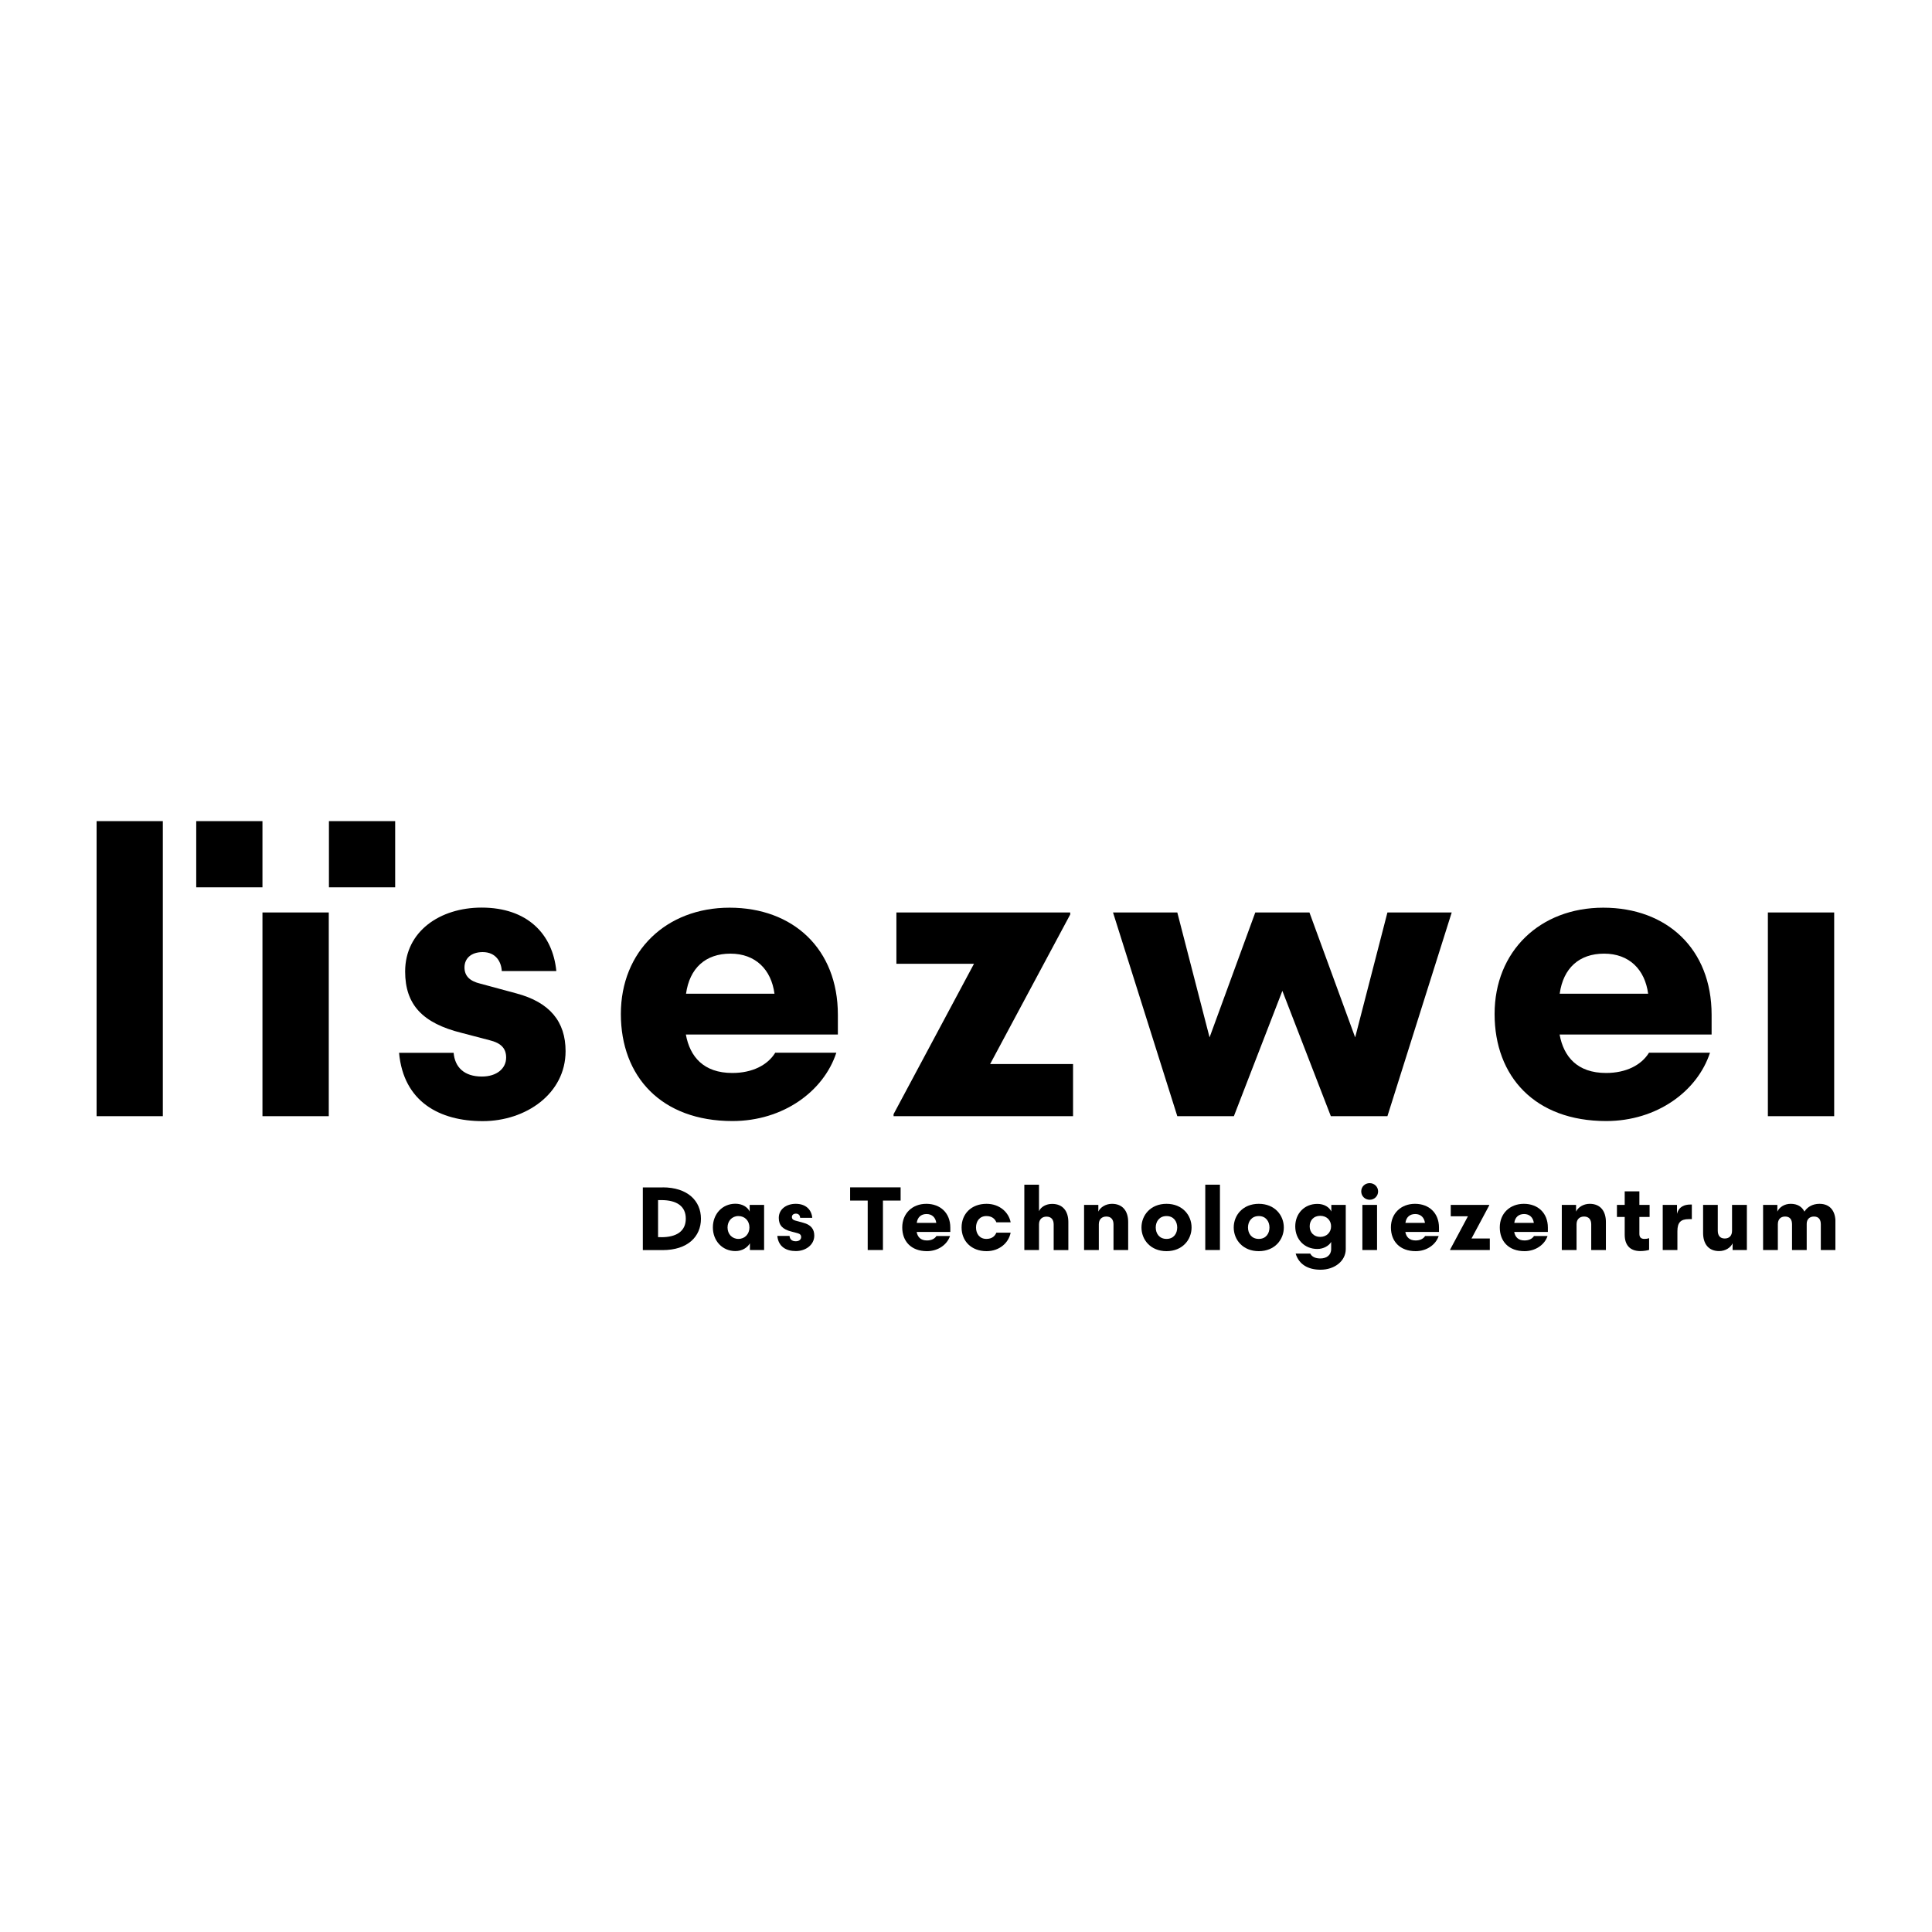
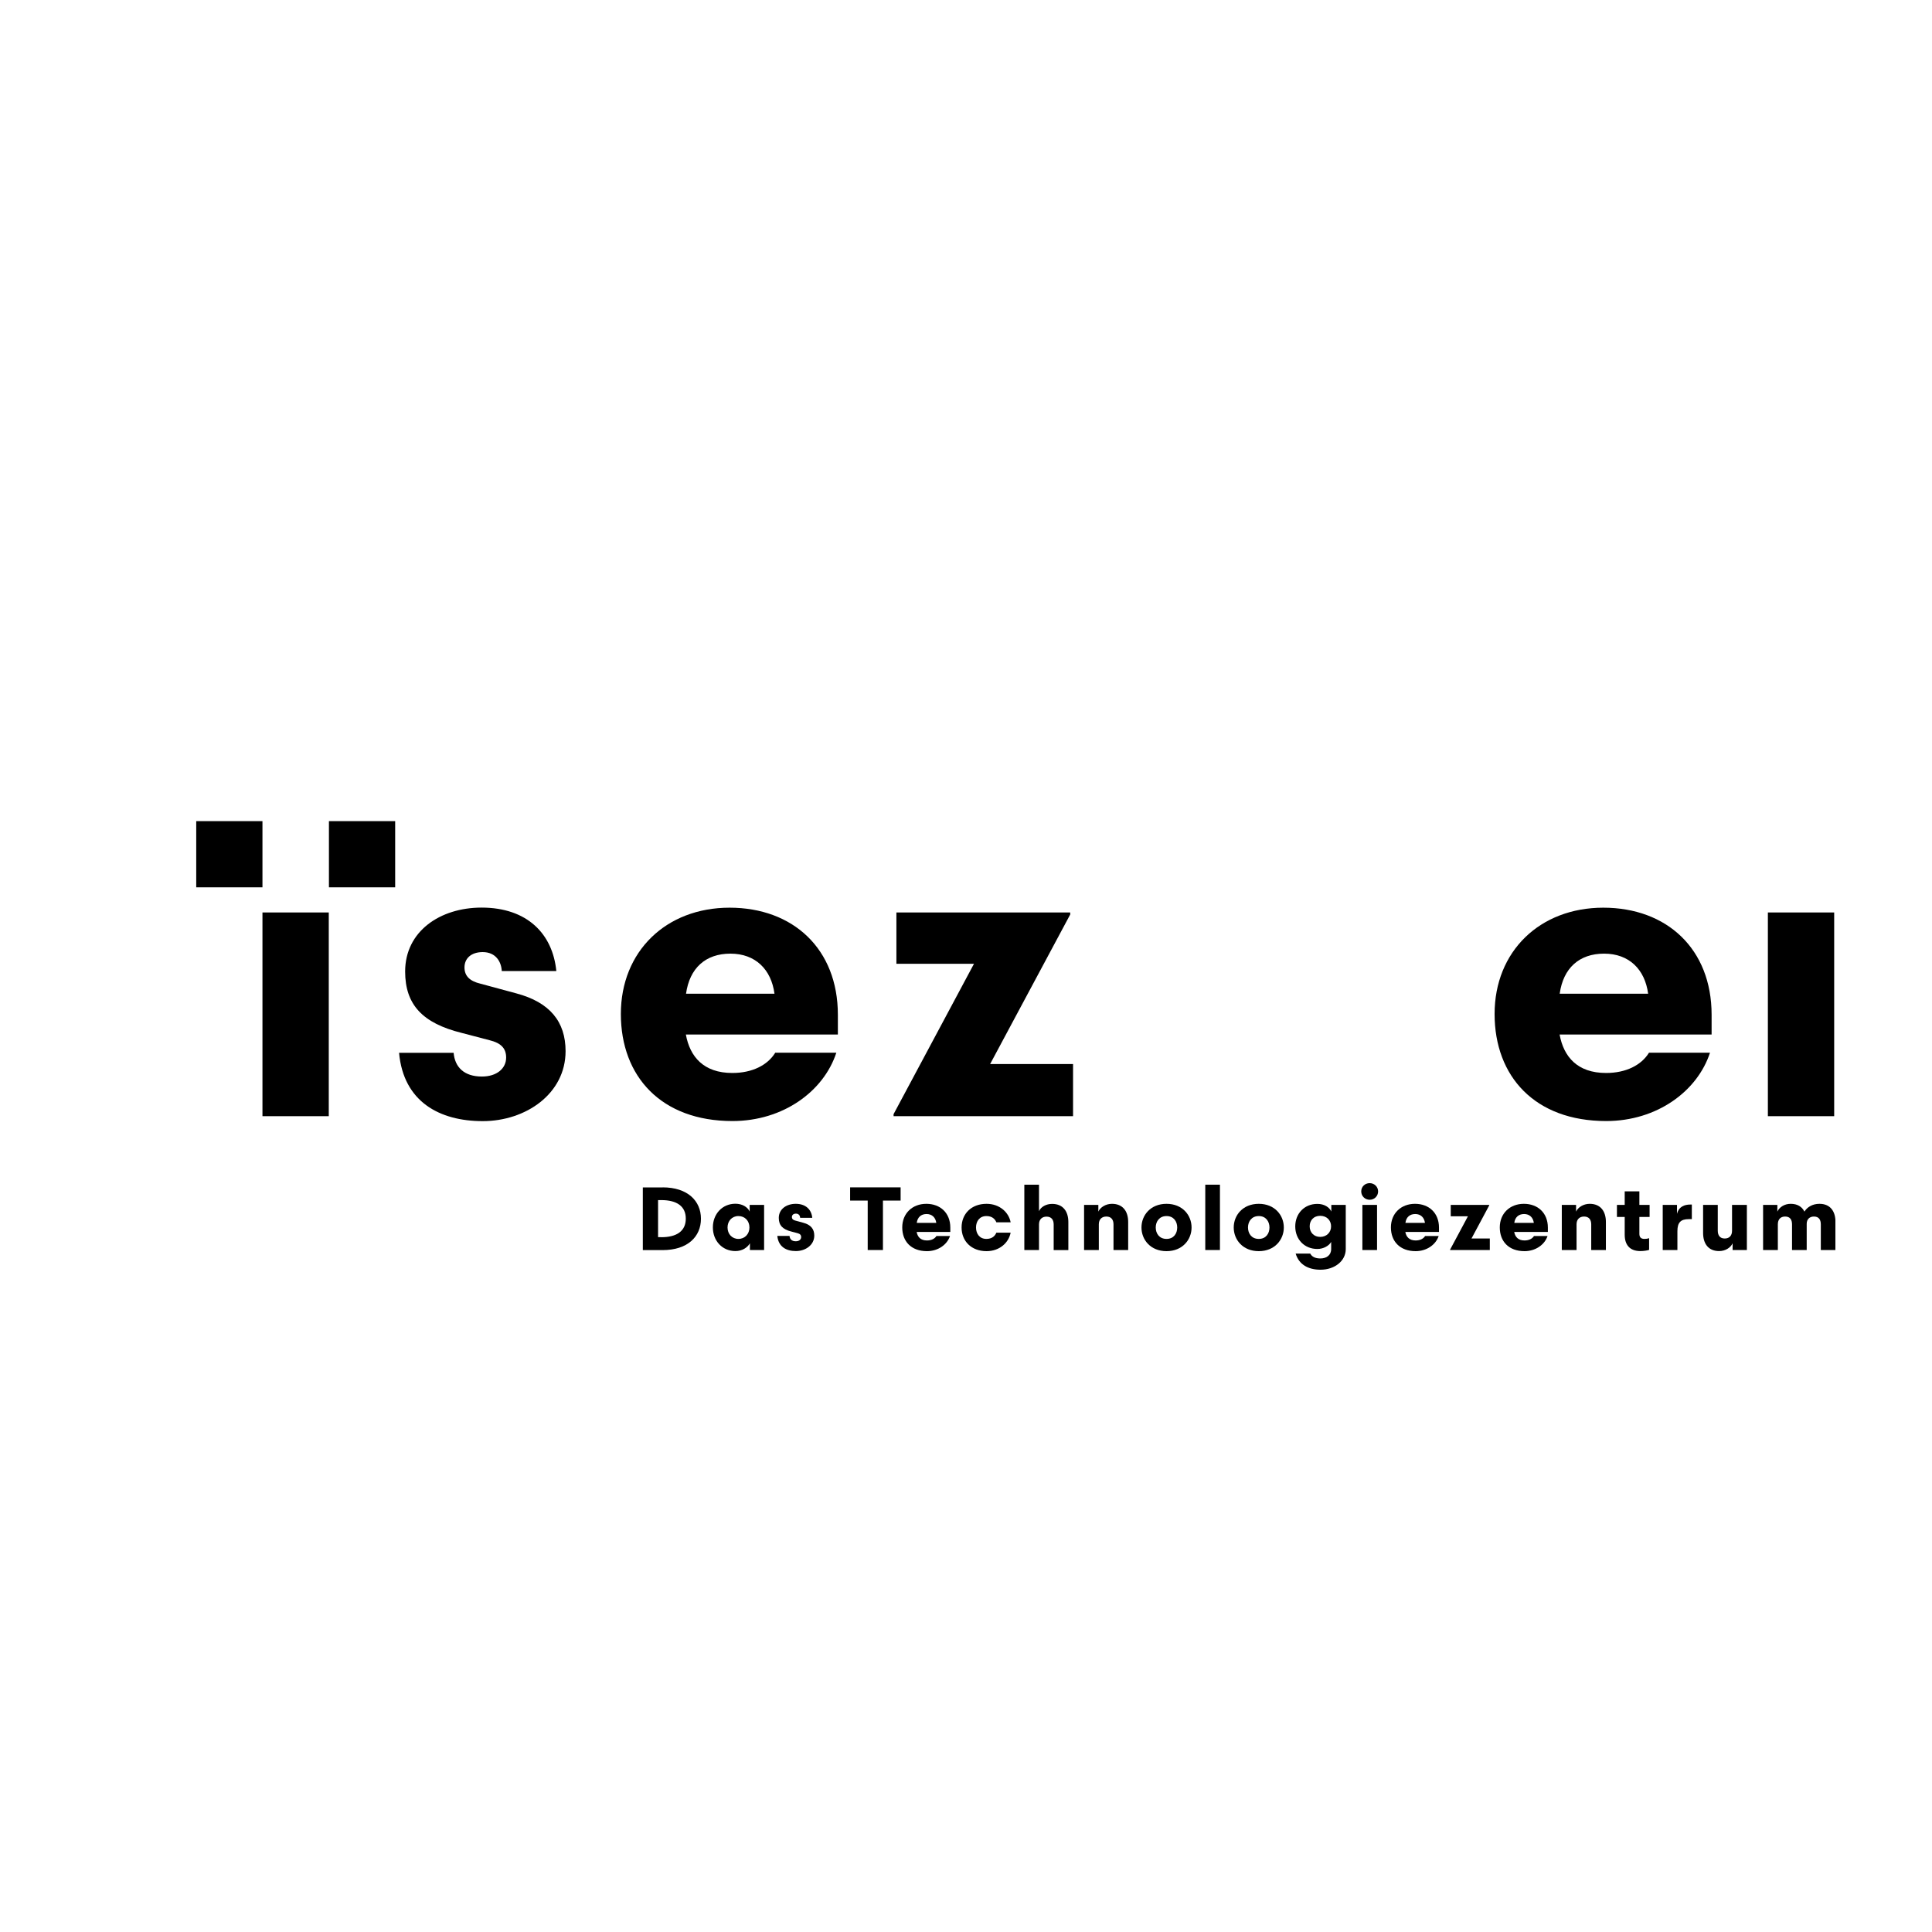
<svg xmlns="http://www.w3.org/2000/svg" width="200" height="200" viewBox="0 0 200 200" fill="none">
  <g clip-path="url(#clip0_1594_2606)">
    <path d="M189.874 94.458H183.01V115.547H189.874V94.458Z" fill="black" />
    <path d="M40.908 85H34.051V91.856H40.908V85Z" fill="black" />
    <path d="M27.17 85H20.314V91.856H27.17V85Z" fill="black" />
-     <path d="M16.856 85H10V115.547H16.856V85Z" fill="black" />
    <path d="M34.035 94.458H27.17V115.547H34.035V94.458Z" fill="black" />
    <path d="M46.958 108.976C47.084 110.478 48.049 111.443 49.887 111.443C51.431 111.443 52.396 110.604 52.396 109.479C52.396 108.514 51.851 107.969 50.684 107.684L47.798 106.928C43.736 105.921 41.94 103.999 41.94 100.567C41.94 96.421 45.54 93.954 49.854 93.954C54.578 93.954 57.213 96.673 57.591 100.525H51.943C51.901 99.602 51.356 98.561 49.971 98.561C48.754 98.561 48.083 99.233 48.083 100.148C48.083 101.062 48.67 101.574 49.719 101.826L53.445 102.833C56.92 103.756 58.548 105.762 58.548 108.816C58.548 113.214 54.444 116.059 49.971 116.059C45.498 116.059 41.772 114.053 41.31 108.984H46.958V108.976Z" fill="black" />
    <path d="M80.258 108.976H86.577C85.276 112.954 81.097 116.05 75.818 116.05C68.459 116.05 64.271 111.443 64.271 104.965C64.271 98.486 68.954 93.963 75.525 93.963C82.096 93.963 86.736 98.226 86.736 105.048V107.096H71.001C71.421 109.396 72.839 111.074 75.81 111.074C77.858 111.074 79.452 110.277 80.249 108.984M71.01 102.867H80.174C79.838 100.357 78.202 98.721 75.617 98.721C73.024 98.721 71.387 100.231 71.018 102.867" fill="black" />
    <path d="M92.502 115.547V115.337L100.827 99.77H92.795V94.458H110.788V94.668L102.497 110.151H111.082V115.547H92.502Z" fill="black" />
-     <path d="M140.286 107.39L143.626 94.458H150.281L143.626 115.547H137.768L132.75 102.573L127.731 115.547H121.874L115.219 94.458H121.874L125.214 107.39L129.947 94.458H135.553L140.286 107.39Z" fill="black" />
    <path d="M170.698 108.976H177.018C175.717 112.954 171.538 116.05 166.267 116.05C158.899 116.05 154.72 111.443 154.72 104.965C154.72 98.486 159.403 93.963 165.974 93.963C172.545 93.963 177.185 98.226 177.185 105.048V107.096H161.45C161.87 109.396 163.288 111.074 166.259 111.074C168.307 111.074 169.901 110.277 170.698 108.984M161.45 102.867H170.614C170.279 100.357 168.651 98.721 166.058 98.721C163.464 98.721 161.828 100.231 161.459 102.867" fill="black" />
    <path d="M68.593 122.915C71.186 122.915 72.562 124.317 72.562 126.163C72.562 128.009 71.195 129.41 68.593 129.41H66.545V122.923H68.593V122.915ZM68.45 128.076C70.07 128.076 70.993 127.43 70.993 126.154C70.993 124.879 70.078 124.233 68.45 124.233H68.123V128.068H68.45V128.076Z" fill="black" />
    <path d="M77.606 125.424V124.728H79.1V129.402H77.631V128.706C77.371 129.15 76.834 129.511 76.129 129.511C74.778 129.511 73.796 128.454 73.796 127.061C73.796 125.668 74.778 124.61 76.129 124.61C76.834 124.61 77.388 124.946 77.606 125.416M77.581 127.069C77.581 126.381 77.111 125.886 76.439 125.886C75.768 125.886 75.315 126.398 75.315 127.069C75.315 127.74 75.776 128.252 76.439 128.252C77.102 128.252 77.581 127.749 77.581 127.069Z" fill="black" />
    <path d="M81.735 127.95C81.76 128.286 81.978 128.496 82.381 128.496C82.725 128.496 82.935 128.311 82.935 128.059C82.935 127.85 82.817 127.724 82.557 127.657L81.919 127.489C81.021 127.262 80.619 126.843 80.619 126.079C80.619 125.164 81.416 124.619 82.373 124.619C83.421 124.619 84.009 125.223 84.085 126.07H82.834C82.826 125.869 82.708 125.634 82.398 125.634C82.129 125.634 81.978 125.785 81.978 125.987C81.978 126.188 82.112 126.305 82.339 126.356L83.161 126.582C83.933 126.784 84.294 127.229 84.294 127.908C84.294 128.882 83.388 129.511 82.389 129.511C81.391 129.511 80.577 129.066 80.468 127.942H81.718L81.735 127.95Z" fill="black" />
    <path d="M88.004 122.915H93.232V124.283H91.402V129.402H89.825V124.283H88.004V122.915Z" fill="black" />
    <path d="M96.941 127.95H98.343C98.057 128.831 97.126 129.52 95.959 129.52C94.323 129.52 93.4 128.504 93.4 127.061C93.4 125.617 94.44 124.619 95.892 124.619C97.344 124.619 98.376 125.567 98.376 127.078V127.531H94.893C94.986 128.043 95.296 128.412 95.959 128.412C96.412 128.412 96.765 128.236 96.941 127.95ZM94.893 126.591H96.924C96.849 126.037 96.488 125.676 95.917 125.676C95.347 125.676 94.977 126.012 94.902 126.591" fill="black" />
    <path d="M104.62 126.532H103.143C103 126.188 102.698 125.886 102.111 125.886C101.406 125.886 101.037 126.423 101.037 127.069C101.037 127.715 101.406 128.252 102.111 128.252C102.698 128.252 103 127.95 103.143 127.606H104.62C104.427 128.63 103.487 129.52 102.127 129.52C100.55 129.52 99.543 128.479 99.543 127.069C99.543 125.659 100.55 124.619 102.127 124.619C103.487 124.619 104.427 125.508 104.62 126.524" fill="black" />
    <path d="M107.557 129.402H106.038V122.638H107.557V125.382C107.758 124.929 108.296 124.627 108.917 124.627C110.041 124.627 110.595 125.399 110.595 126.507V129.41H109.076V126.759C109.076 126.272 108.841 125.945 108.337 125.945C107.884 125.945 107.557 126.221 107.557 126.75V129.41V129.402Z" fill="black" />
    <path d="M113.742 129.402H112.223V124.728H113.7V125.424C113.901 124.98 114.464 124.619 115.11 124.619C116.234 124.619 116.788 125.391 116.788 126.498V129.402H115.269V126.75C115.269 126.263 115.034 125.936 114.531 125.936C114.061 125.936 113.75 126.222 113.75 126.742V129.402H113.742Z" fill="black" />
    <path d="M123.351 127.069C123.351 128.328 122.411 129.52 120.758 129.52C119.104 129.52 118.165 128.336 118.165 127.069C118.165 125.802 119.104 124.619 120.758 124.619C122.411 124.619 123.351 125.802 123.351 127.069ZM121.865 127.069C121.865 126.448 121.496 125.886 120.758 125.886C120.019 125.886 119.642 126.448 119.642 127.069C119.642 127.69 120.011 128.252 120.758 128.252C121.505 128.252 121.865 127.69 121.865 127.069Z" fill="black" />
    <path d="M126.288 122.638H124.769V129.402H126.288V122.638Z" fill="black" />
    <path d="M132.901 127.069C132.901 128.328 131.961 129.52 130.308 129.52C128.655 129.52 127.715 128.336 127.715 127.069C127.715 125.802 128.655 124.619 130.308 124.619C131.961 124.619 132.901 125.802 132.901 127.069ZM131.415 127.069C131.415 126.448 131.046 125.886 130.308 125.886C129.569 125.886 129.192 126.448 129.192 127.069C129.192 127.69 129.561 128.252 130.308 128.252C131.055 128.252 131.415 127.69 131.415 127.069Z" fill="black" />
    <path d="M137.818 125.424V124.728H139.312V129.31C139.312 130.527 138.171 131.441 136.702 131.441C135.402 131.441 134.462 130.888 134.126 129.771H135.637C135.813 130.107 136.165 130.275 136.686 130.275C137.307 130.275 137.802 129.948 137.802 129.301V128.563C137.592 128.941 137.03 129.293 136.375 129.293C135.024 129.293 134.084 128.294 134.084 126.96C134.084 125.626 135.024 124.627 136.375 124.627C137.08 124.627 137.617 124.963 137.827 125.433M137.793 126.952C137.793 126.322 137.34 125.861 136.669 125.861C135.997 125.861 135.578 126.322 135.578 126.952C135.578 127.581 136.014 128.043 136.669 128.043C137.323 128.043 137.793 127.581 137.793 126.952Z" fill="black" />
    <path d="M141.788 124.199C141.31 124.199 140.915 123.83 140.915 123.335C140.915 122.839 141.301 122.479 141.788 122.479C142.275 122.479 142.661 122.856 142.661 123.335C142.661 123.813 142.283 124.199 141.788 124.199ZM141.033 124.728H142.552V129.402H141.033V124.728Z" fill="black" />
    <path d="M147.528 127.95H148.929C148.644 128.831 147.713 129.52 146.546 129.52C144.918 129.52 143.987 128.504 143.987 127.061C143.987 125.617 145.027 124.619 146.479 124.619C147.931 124.619 148.963 125.567 148.963 127.078V127.531H145.48C145.573 128.043 145.892 128.412 146.546 128.412C146.999 128.412 147.352 128.236 147.528 127.95ZM145.48 126.591H147.511C147.436 126.037 147.075 125.676 146.504 125.676C145.934 125.676 145.564 126.012 145.489 126.591" fill="black" />
    <path d="M150.113 129.402V129.36L151.959 125.911H150.18V124.728H154.166V124.778L152.328 128.21H154.225V129.402H150.113Z" fill="black" />
    <path d="M158.799 127.95H160.2C159.915 128.831 158.983 129.52 157.817 129.52C156.18 129.52 155.257 128.504 155.257 127.061C155.257 125.617 156.298 124.619 157.75 124.619C159.201 124.619 160.234 125.567 160.234 127.078V127.531H156.751C156.843 128.043 157.162 128.412 157.817 128.412C158.27 128.412 158.622 128.236 158.799 127.95ZM156.751 126.591H158.782C158.706 126.037 158.345 125.676 157.775 125.676C157.204 125.676 156.835 126.012 156.759 126.591" fill="black" />
    <path d="M163.196 129.402H161.677V124.728H163.154V125.424C163.355 124.98 163.918 124.619 164.564 124.619C165.688 124.619 166.242 125.391 166.242 126.498V129.402H164.723V126.75C164.723 126.263 164.488 125.936 163.985 125.936C163.515 125.936 163.204 126.222 163.204 126.742V129.402H163.196Z" fill="black" />
    <path d="M170.715 128.177V129.385C170.556 129.452 170.128 129.511 169.817 129.511C168.693 129.511 168.189 128.848 168.189 127.816V125.978H167.384V124.728H168.189V123.326H169.708V124.728H170.766V125.978H169.708V127.724C169.708 128.085 169.876 128.252 170.237 128.252C170.421 128.252 170.573 128.227 170.715 128.177Z" fill="black" />
    <path d="M175.121 126.205H174.819C173.988 126.205 173.644 126.549 173.644 127.455V129.402H172.125V124.728H173.602V125.659C173.795 124.904 174.374 124.694 174.987 124.694H175.138V126.205H175.121Z" fill="black" />
    <path d="M179.317 124.728H180.836V129.402H179.359V128.706C179.157 129.15 178.62 129.511 177.966 129.511C176.841 129.511 176.304 128.739 176.304 127.631V124.728H177.823V127.396C177.823 127.875 178.041 128.21 178.545 128.21C179.023 128.21 179.3 127.908 179.3 127.405V124.728H179.317Z" fill="black" />
    <path d="M184.033 129.402H182.514V124.728H183.991V125.424C184.193 124.98 184.713 124.619 185.368 124.619C186.073 124.619 186.543 124.921 186.794 125.424C187.08 124.963 187.625 124.619 188.347 124.619C189.471 124.619 190.008 125.391 190.008 126.498V129.402H188.49V126.75C188.49 126.263 188.288 125.936 187.776 125.936C187.323 125.936 187.029 126.222 187.029 126.691V129.402H185.51V126.75C185.51 126.263 185.309 125.936 184.797 125.936C184.327 125.936 184.042 126.222 184.042 126.742V129.402H184.033Z" fill="black" />
  </g>
  <defs>
    <clipPath id="clip0_1594_2606">
      <rect width="180" height="46.441" fill="white" transform="translate(10 85)" />
    </clipPath>
  </defs>
</svg>